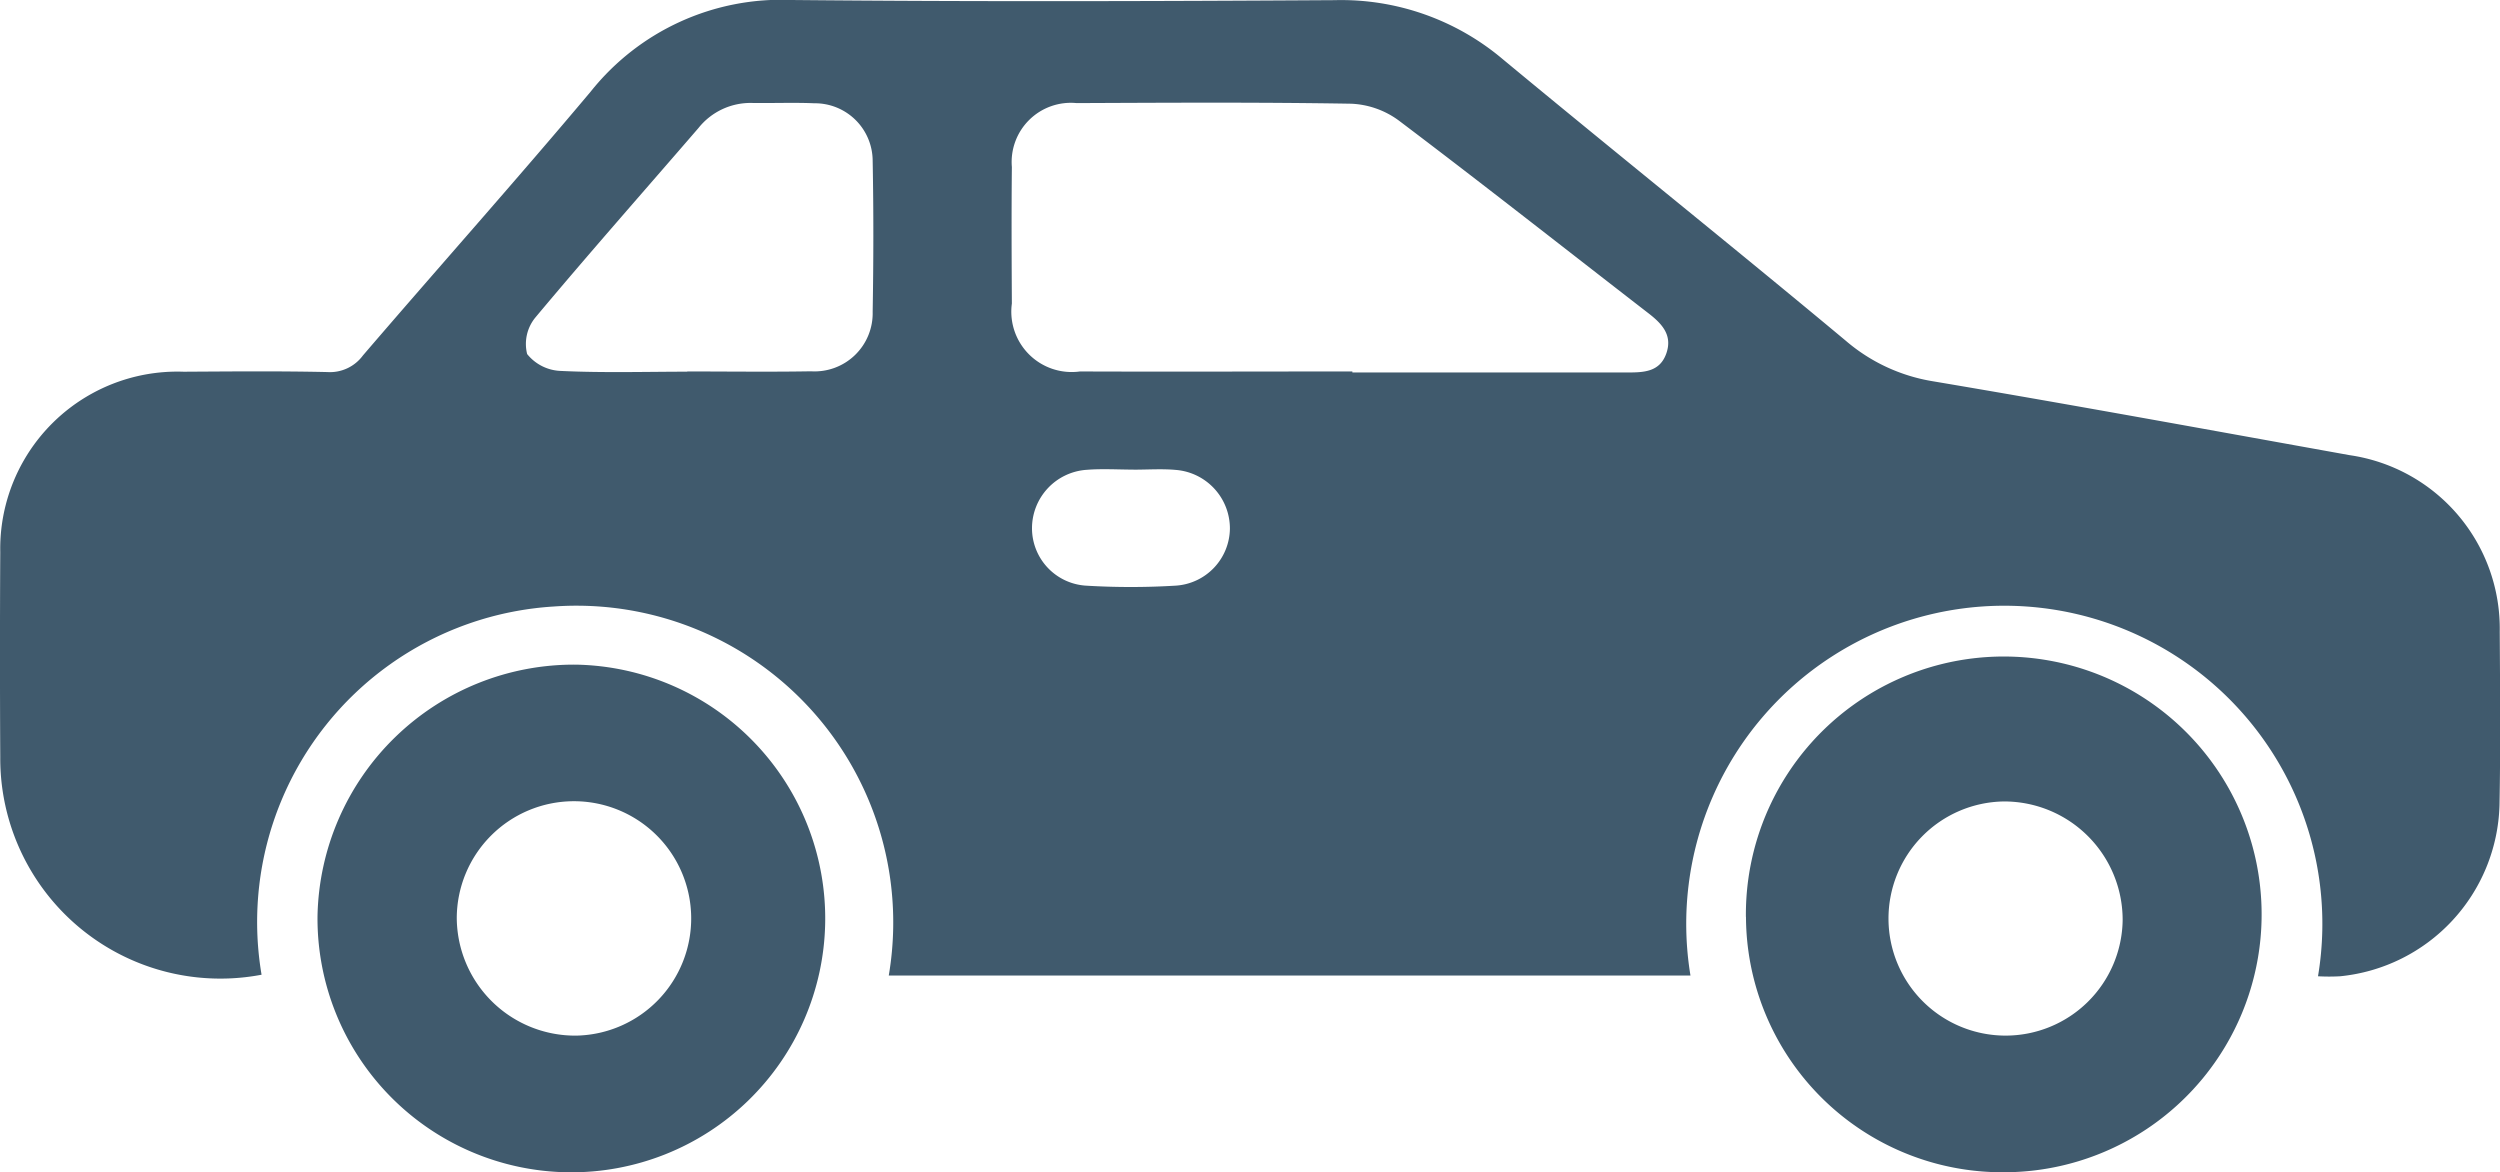
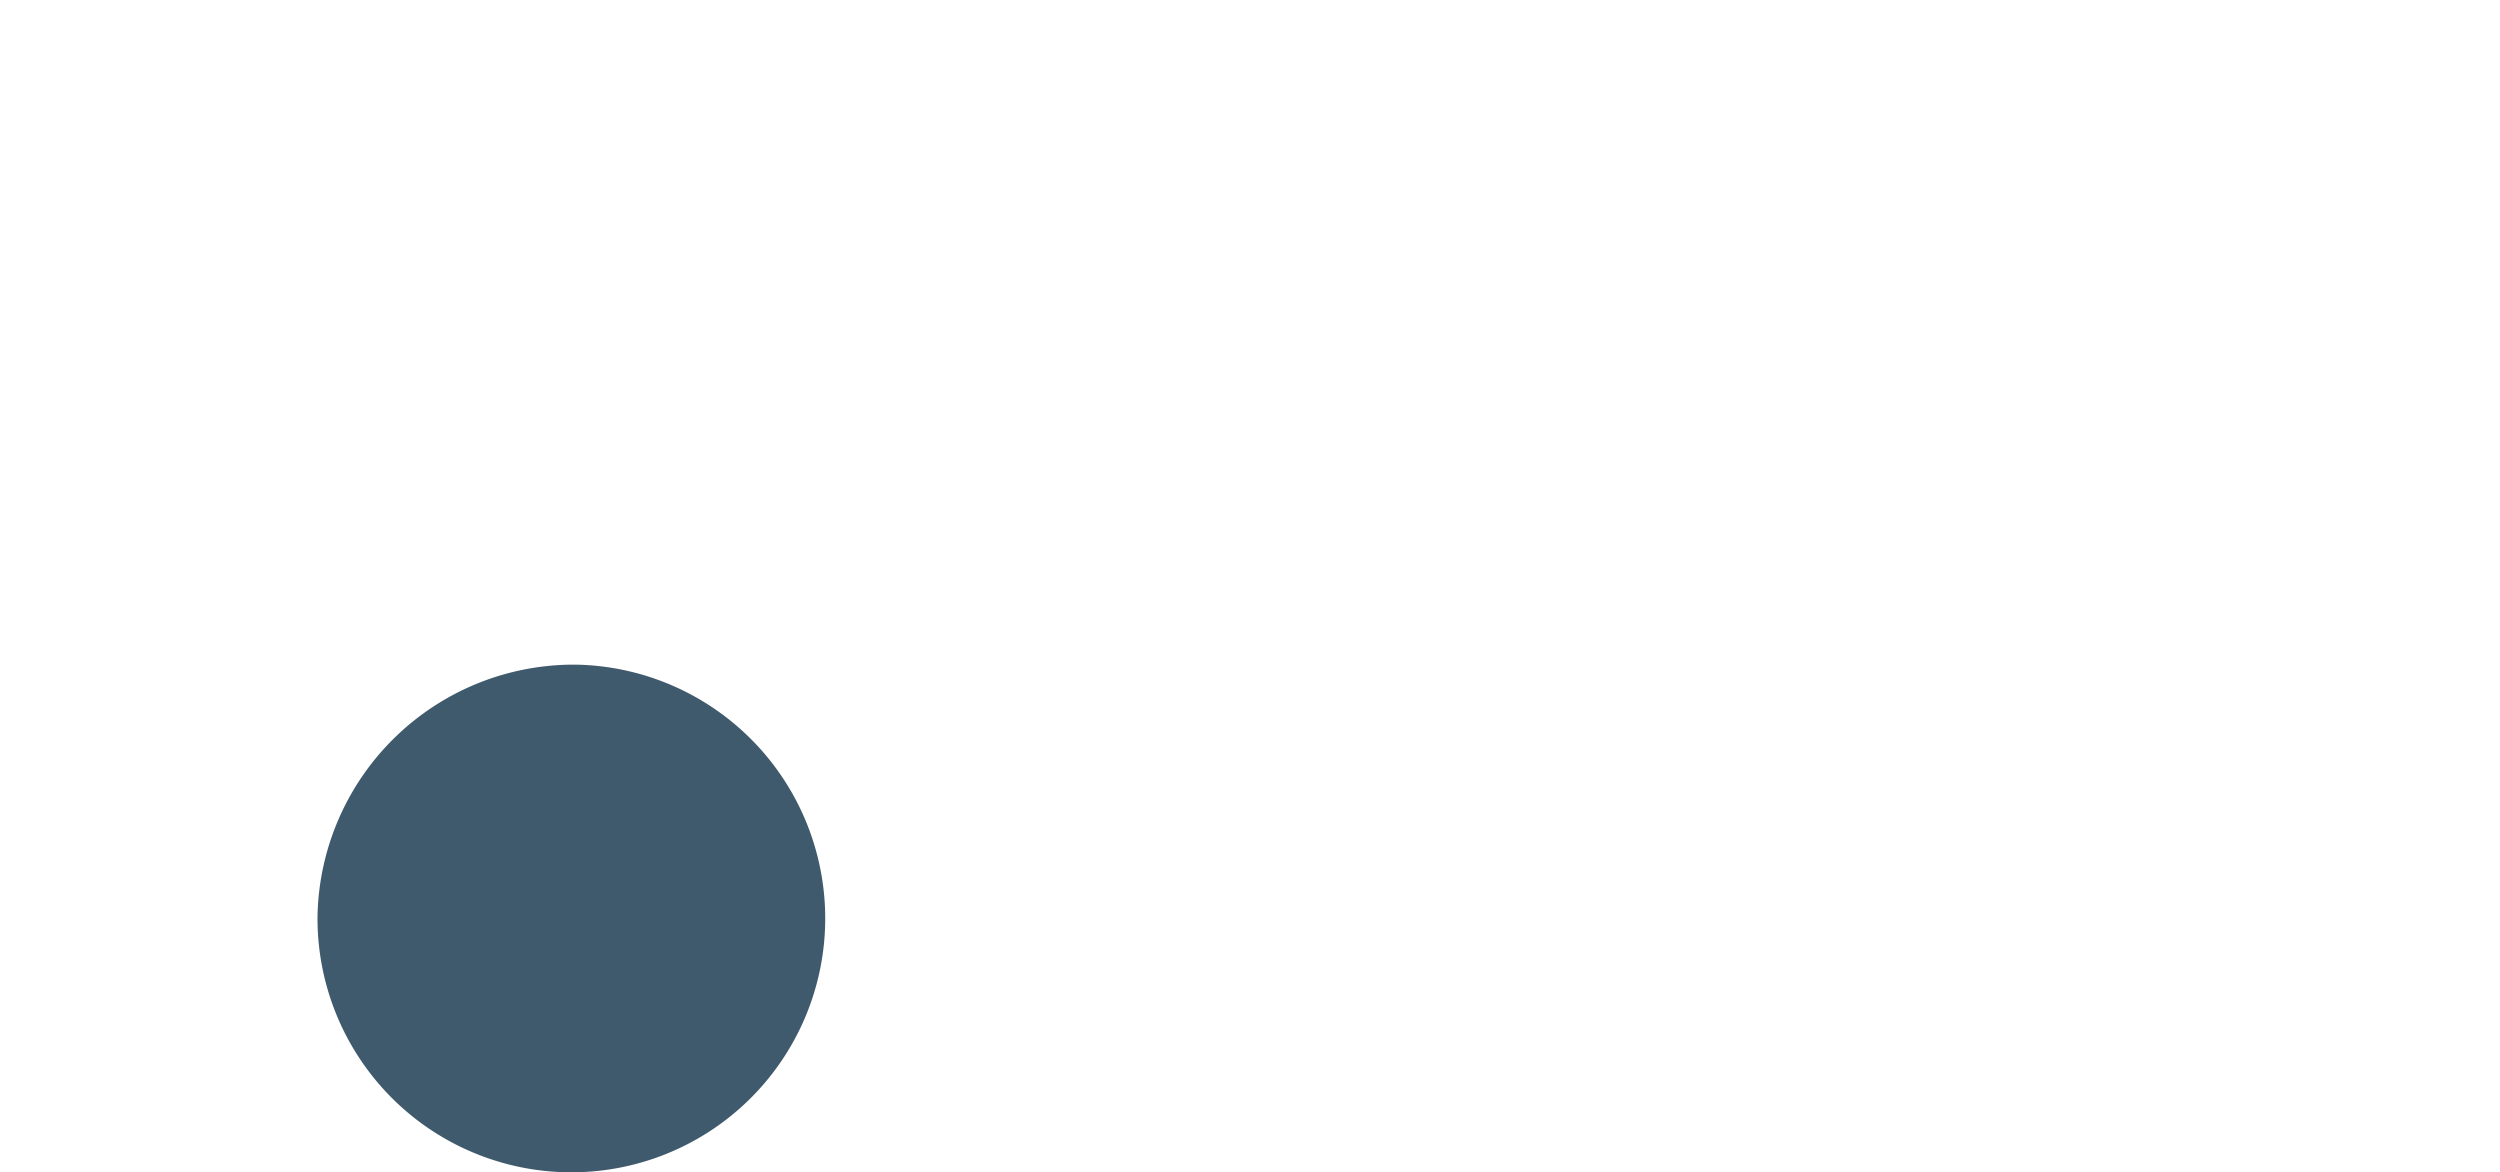
<svg xmlns="http://www.w3.org/2000/svg" id="Car" width="95.979" height="45.007" viewBox="0 0 95.979 45.007">
  <defs>
    <clipPath id="clip-path">
      <rect id="Rectangle_399" data-name="Rectangle 399" width="95.979" height="45.007" fill="#405a6d" />
    </clipPath>
  </defs>
  <g id="Group_245" data-name="Group 245" clip-path="url(#clip-path)">
-     <path id="Path_232" data-name="Path 232" d="M88.992,37.48A12.211,12.211,0,1,0,64.9,37.453H34.121A12.161,12.161,0,0,0,21.272,23.284a12.134,12.134,0,0,0-11.23,14.137A8.451,8.451,0,0,1,.01,29.067q-.022-3.936,0-7.872a6.8,6.8,0,0,1,7.041-6.924c1.84-.011,3.681-.029,5.52.013a1.569,1.569,0,0,0,1.362-.637c2.907-3.388,5.881-6.72,8.751-10.138A9.35,9.35,0,0,1,30.393,0c6.947.068,13.9.049,20.843.006A9.615,9.615,0,0,1,57.7,2.278c4.367,3.62,8.8,7.167,13.158,10.8a6.812,6.812,0,0,0,3.351,1.56c5.339.9,10.666,1.878,16,2.837a6.729,6.729,0,0,1,5.76,6.781c.014,2.218.033,4.436-.009,6.653a6.792,6.792,0,0,1-6.122,6.572,7.821,7.821,0,0,1-.84,0M51.92,14.27V14.3q5.275,0,10.551,0c.625,0,1.24-.015,1.495-.712.264-.722-.166-1.168-.7-1.577-3.188-2.466-6.354-4.96-9.571-7.389a3.315,3.315,0,0,0-1.814-.64c-3.516-.06-7.034-.039-10.551-.024a2.272,2.272,0,0,0-2.483,2.454c-.017,1.747-.01,3.494,0,5.241a2.318,2.318,0,0,0,2.615,2.608c3.485.013,6.971,0,10.456,0m-25.534,0c1.584,0,3.169.021,4.753-.006a2.231,2.231,0,0,0,2.366-2.281c.033-1.934.037-3.87,0-5.8a2.216,2.216,0,0,0-2.243-2.209c-.791-.034-1.585,0-2.377-.012a2.552,2.552,0,0,0-2.067.961C24.721,7.341,22.6,9.742,20.545,12.2a1.6,1.6,0,0,0-.307,1.393,1.735,1.735,0,0,0,1.3.648c1.613.077,3.231.03,4.847.028M43.52,18.029c-.6,0-1.2-.04-1.8.008a2.25,2.25,0,0,0-2.1,2.245,2.21,2.21,0,0,0,2.038,2.2,28.5,28.5,0,0,0,3.507,0A2.221,2.221,0,0,0,47.218,20.3a2.257,2.257,0,0,0-2.086-2.26c-.533-.047-1.074-.008-1.612-.009" transform="translate(0 0)" fill="#405a6d" />
-     <path id="Path_233" data-name="Path 233" d="M57.9,101.911a9.746,9.746,0,1,1-9.946,9.65,9.844,9.844,0,0,1,9.946-9.65M57.9,116.153a4.5,4.5,0,1,0-4.6-4.505,4.546,4.546,0,0,0,4.6,4.505" transform="translate(-35.764 -76.394)" fill="#405a6d" />
-     <path id="Path_234" data-name="Path 234" d="M263.614,111.6A9.9,9.9,0,1,1,273.5,121.4a9.842,9.842,0,0,1-9.883-9.805m9.9-4.431a4.495,4.495,0,1,0,4.561,4.546,4.548,4.548,0,0,0-4.561-4.546" transform="translate(-196.586 -76.395)" fill="#405a6d" />
+     <path id="Path_233" data-name="Path 233" d="M57.9,101.911a9.746,9.746,0,1,1-9.946,9.65,9.844,9.844,0,0,1,9.946-9.65M57.9,116.153" transform="translate(-35.764 -76.394)" fill="#405a6d" />
  </g>
</svg>